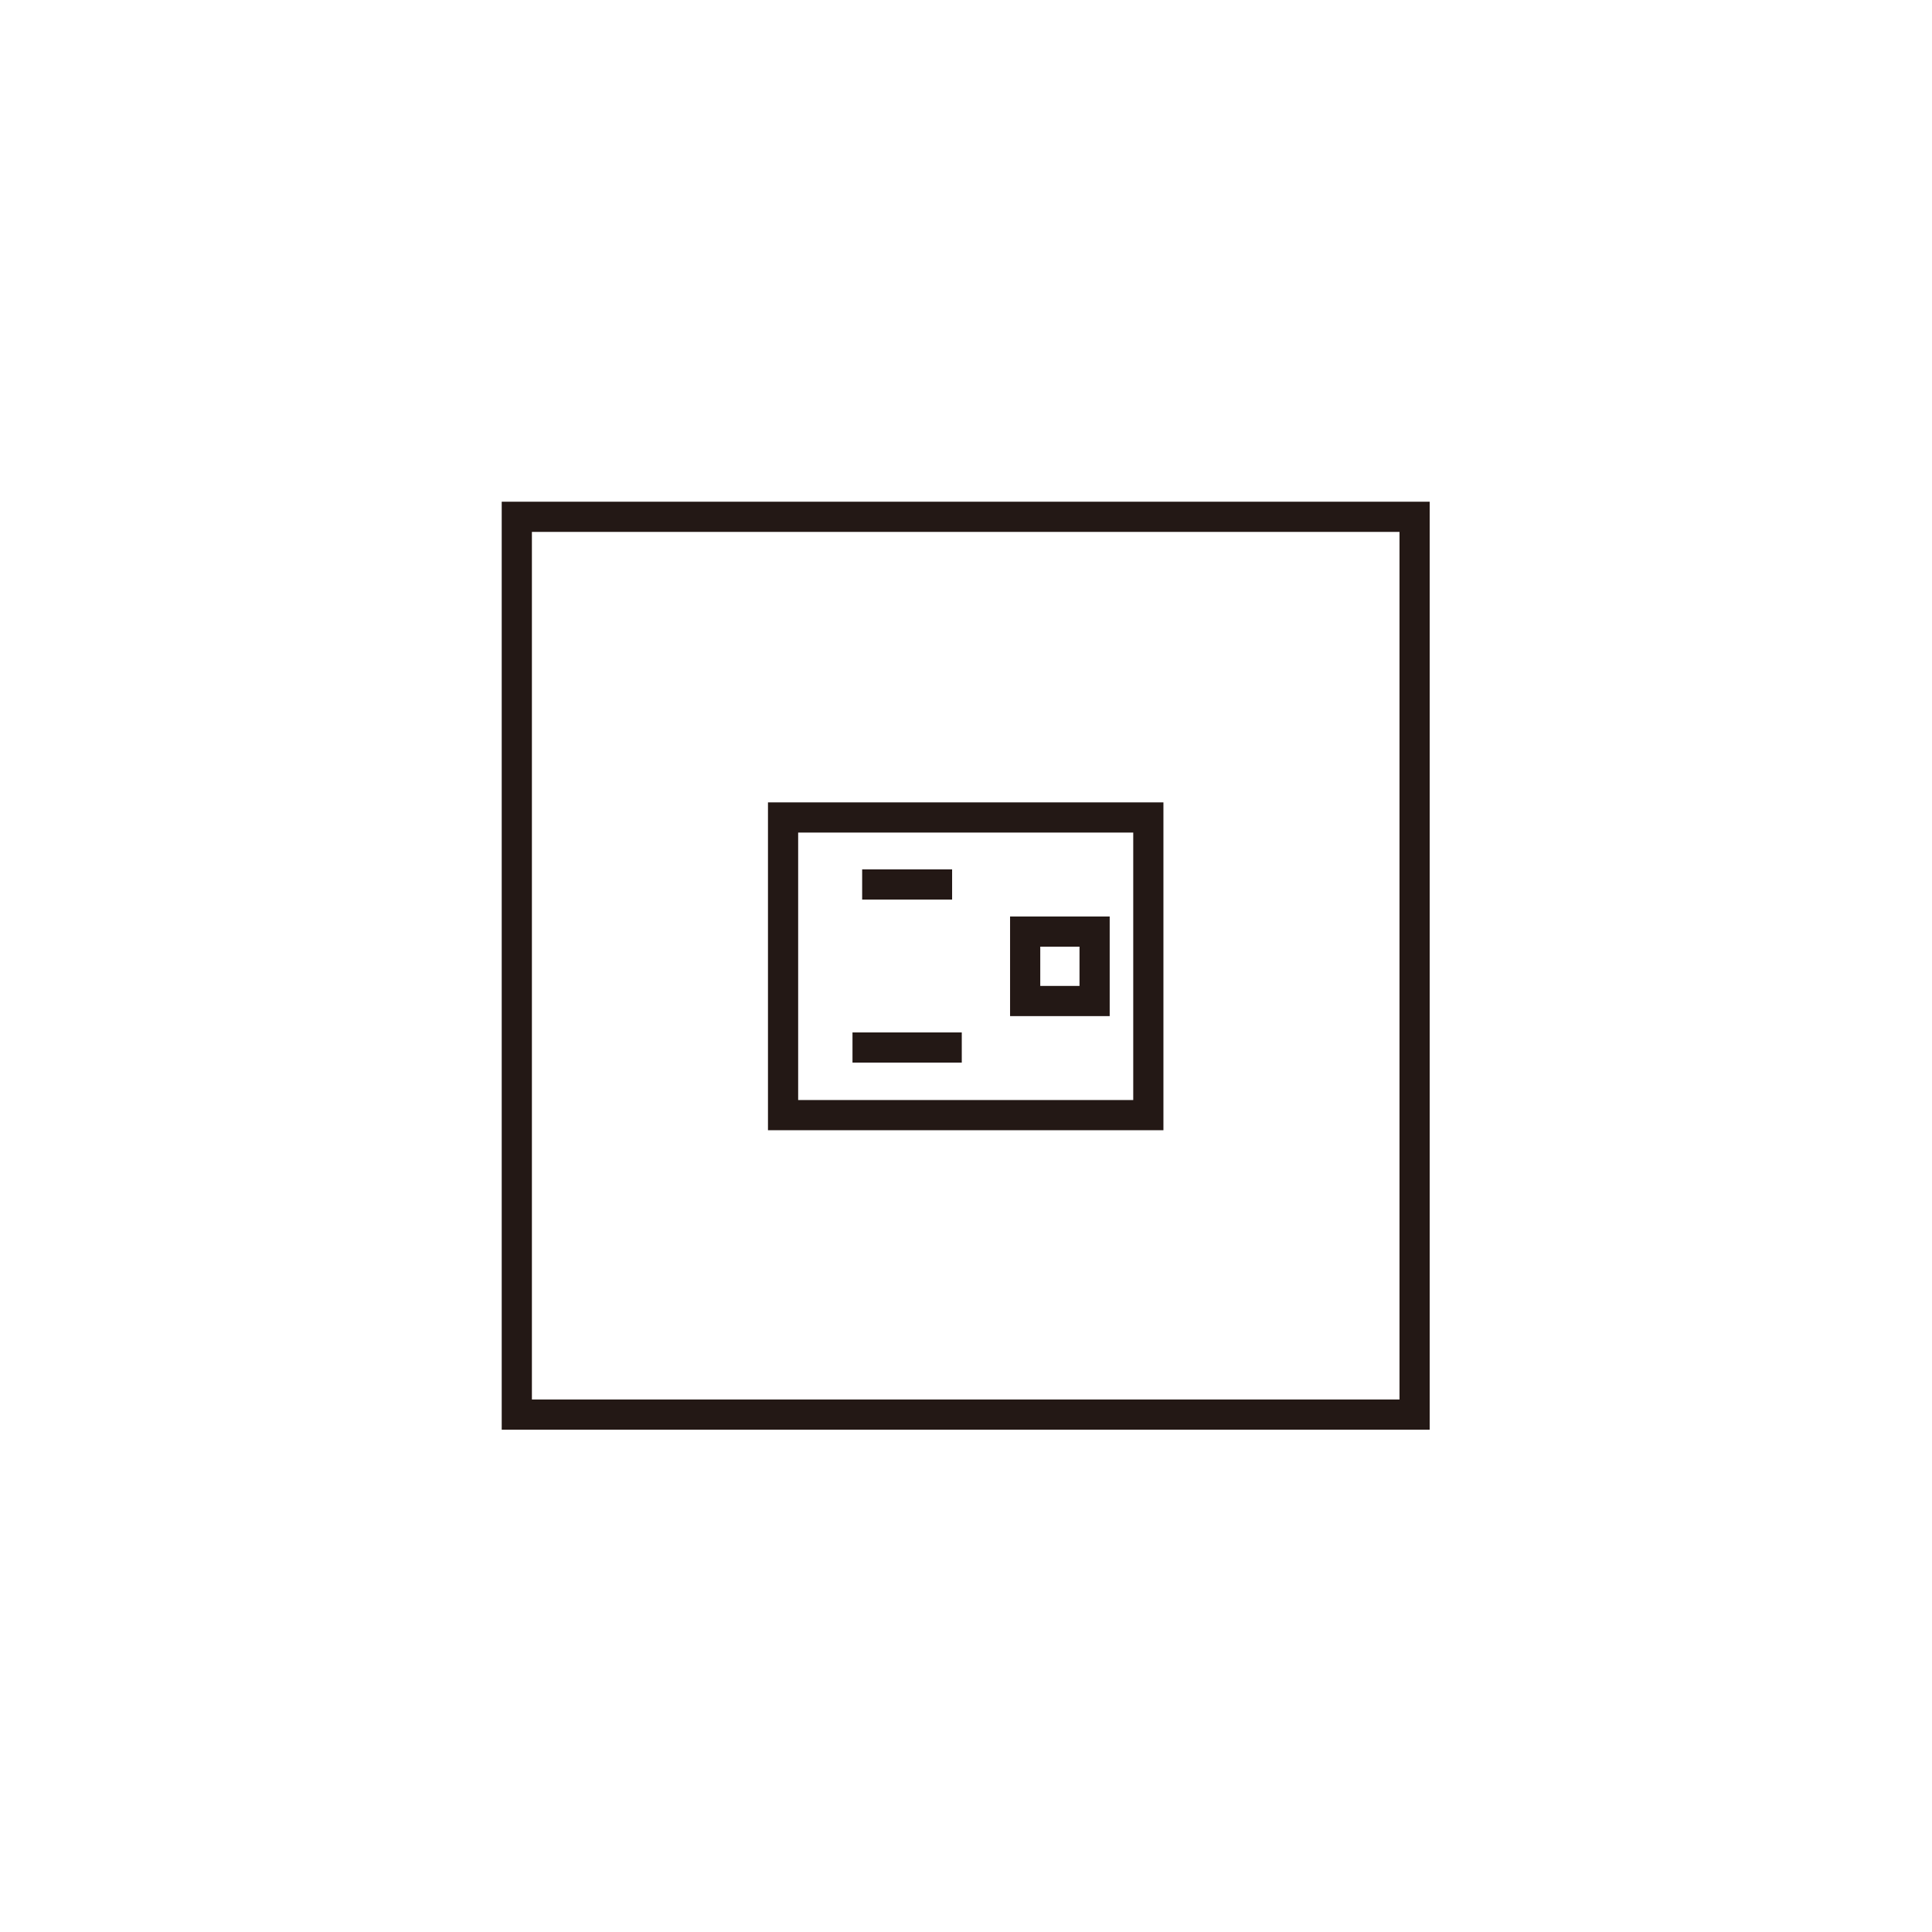
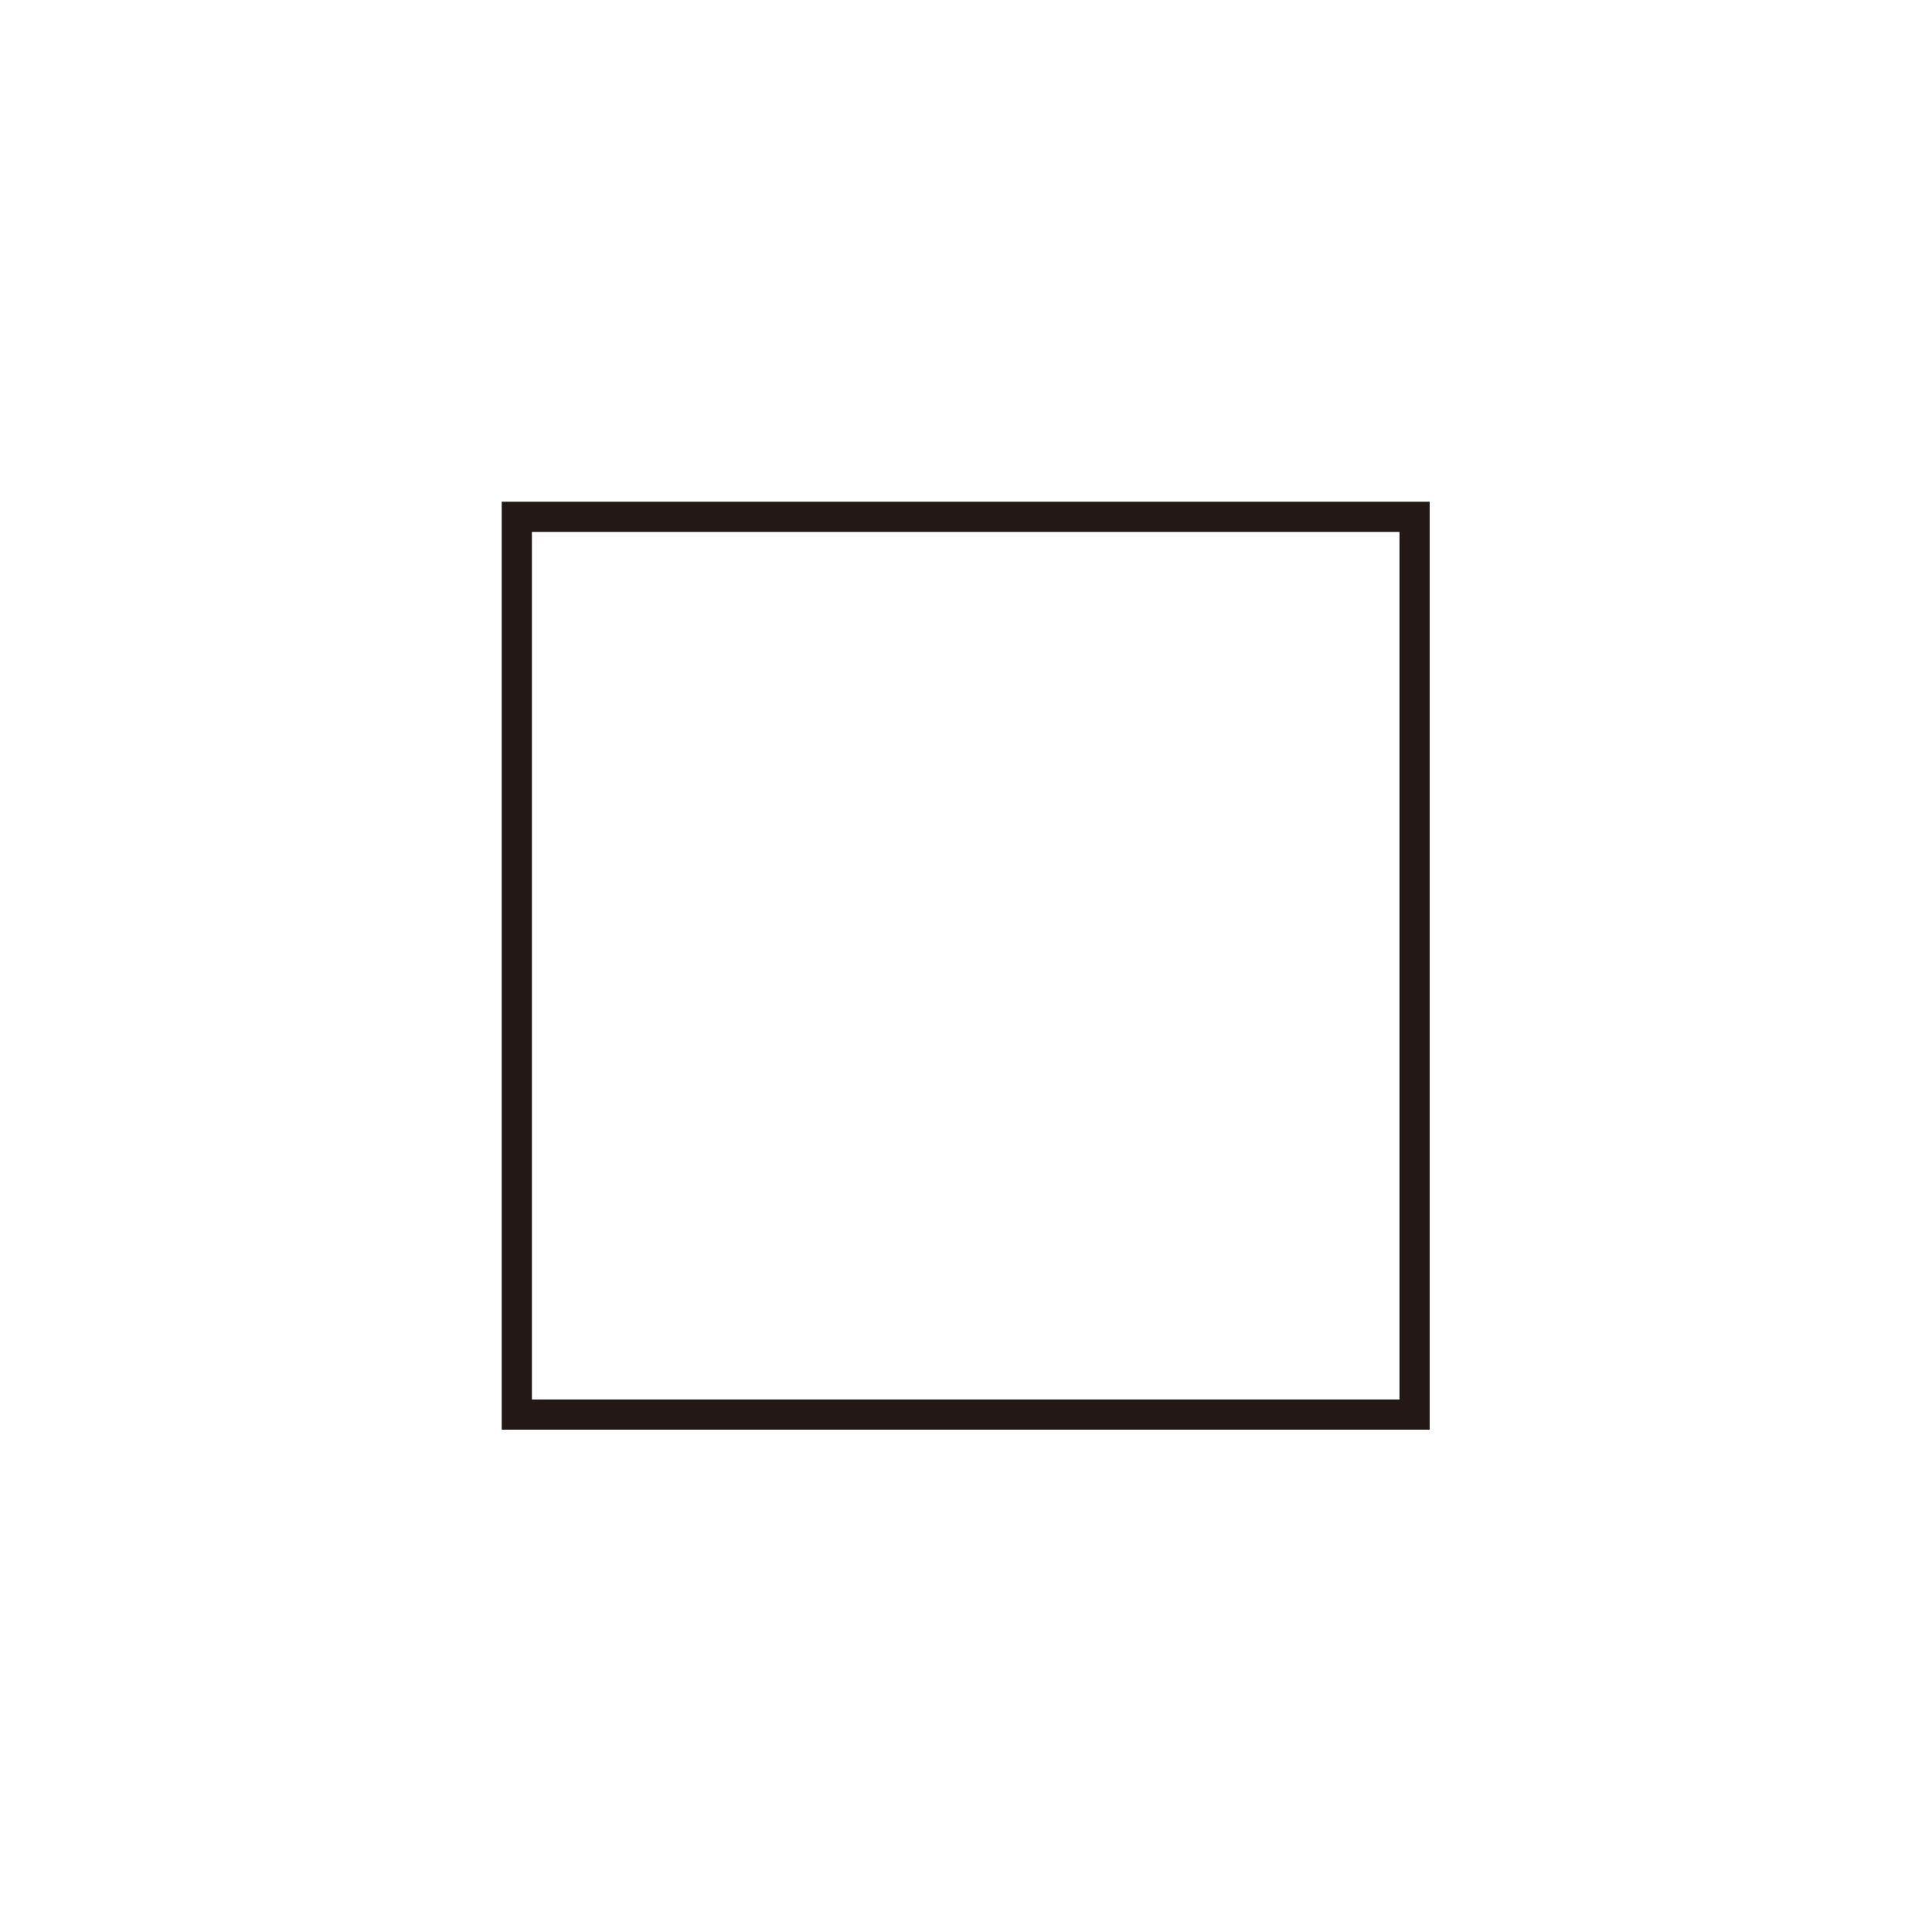
<svg xmlns="http://www.w3.org/2000/svg" width="32" height="32" viewBox="0 0 32 32">
  <defs>
    <style>.a{fill:none;stroke:#231815;stroke-miterlimit:10;stroke-width:0.5px;}</style>
  </defs>
-   <line class="a" x1="14.28" y1="14.65" x2="15.77" y2="14.65" />
-   <line class="a" x1="14.12" y1="17.35" x2="15.93" y2="17.35" />
-   <rect class="a" x="16.98" y="15.43" width="1.15" height="1.15" />
-   <rect class="a" x="12.97" y="13.54" width="6.05" height="4.93" />
  <rect class="a" x="8.56" y="8.56" width="14.87" height="14.87" />
</svg>